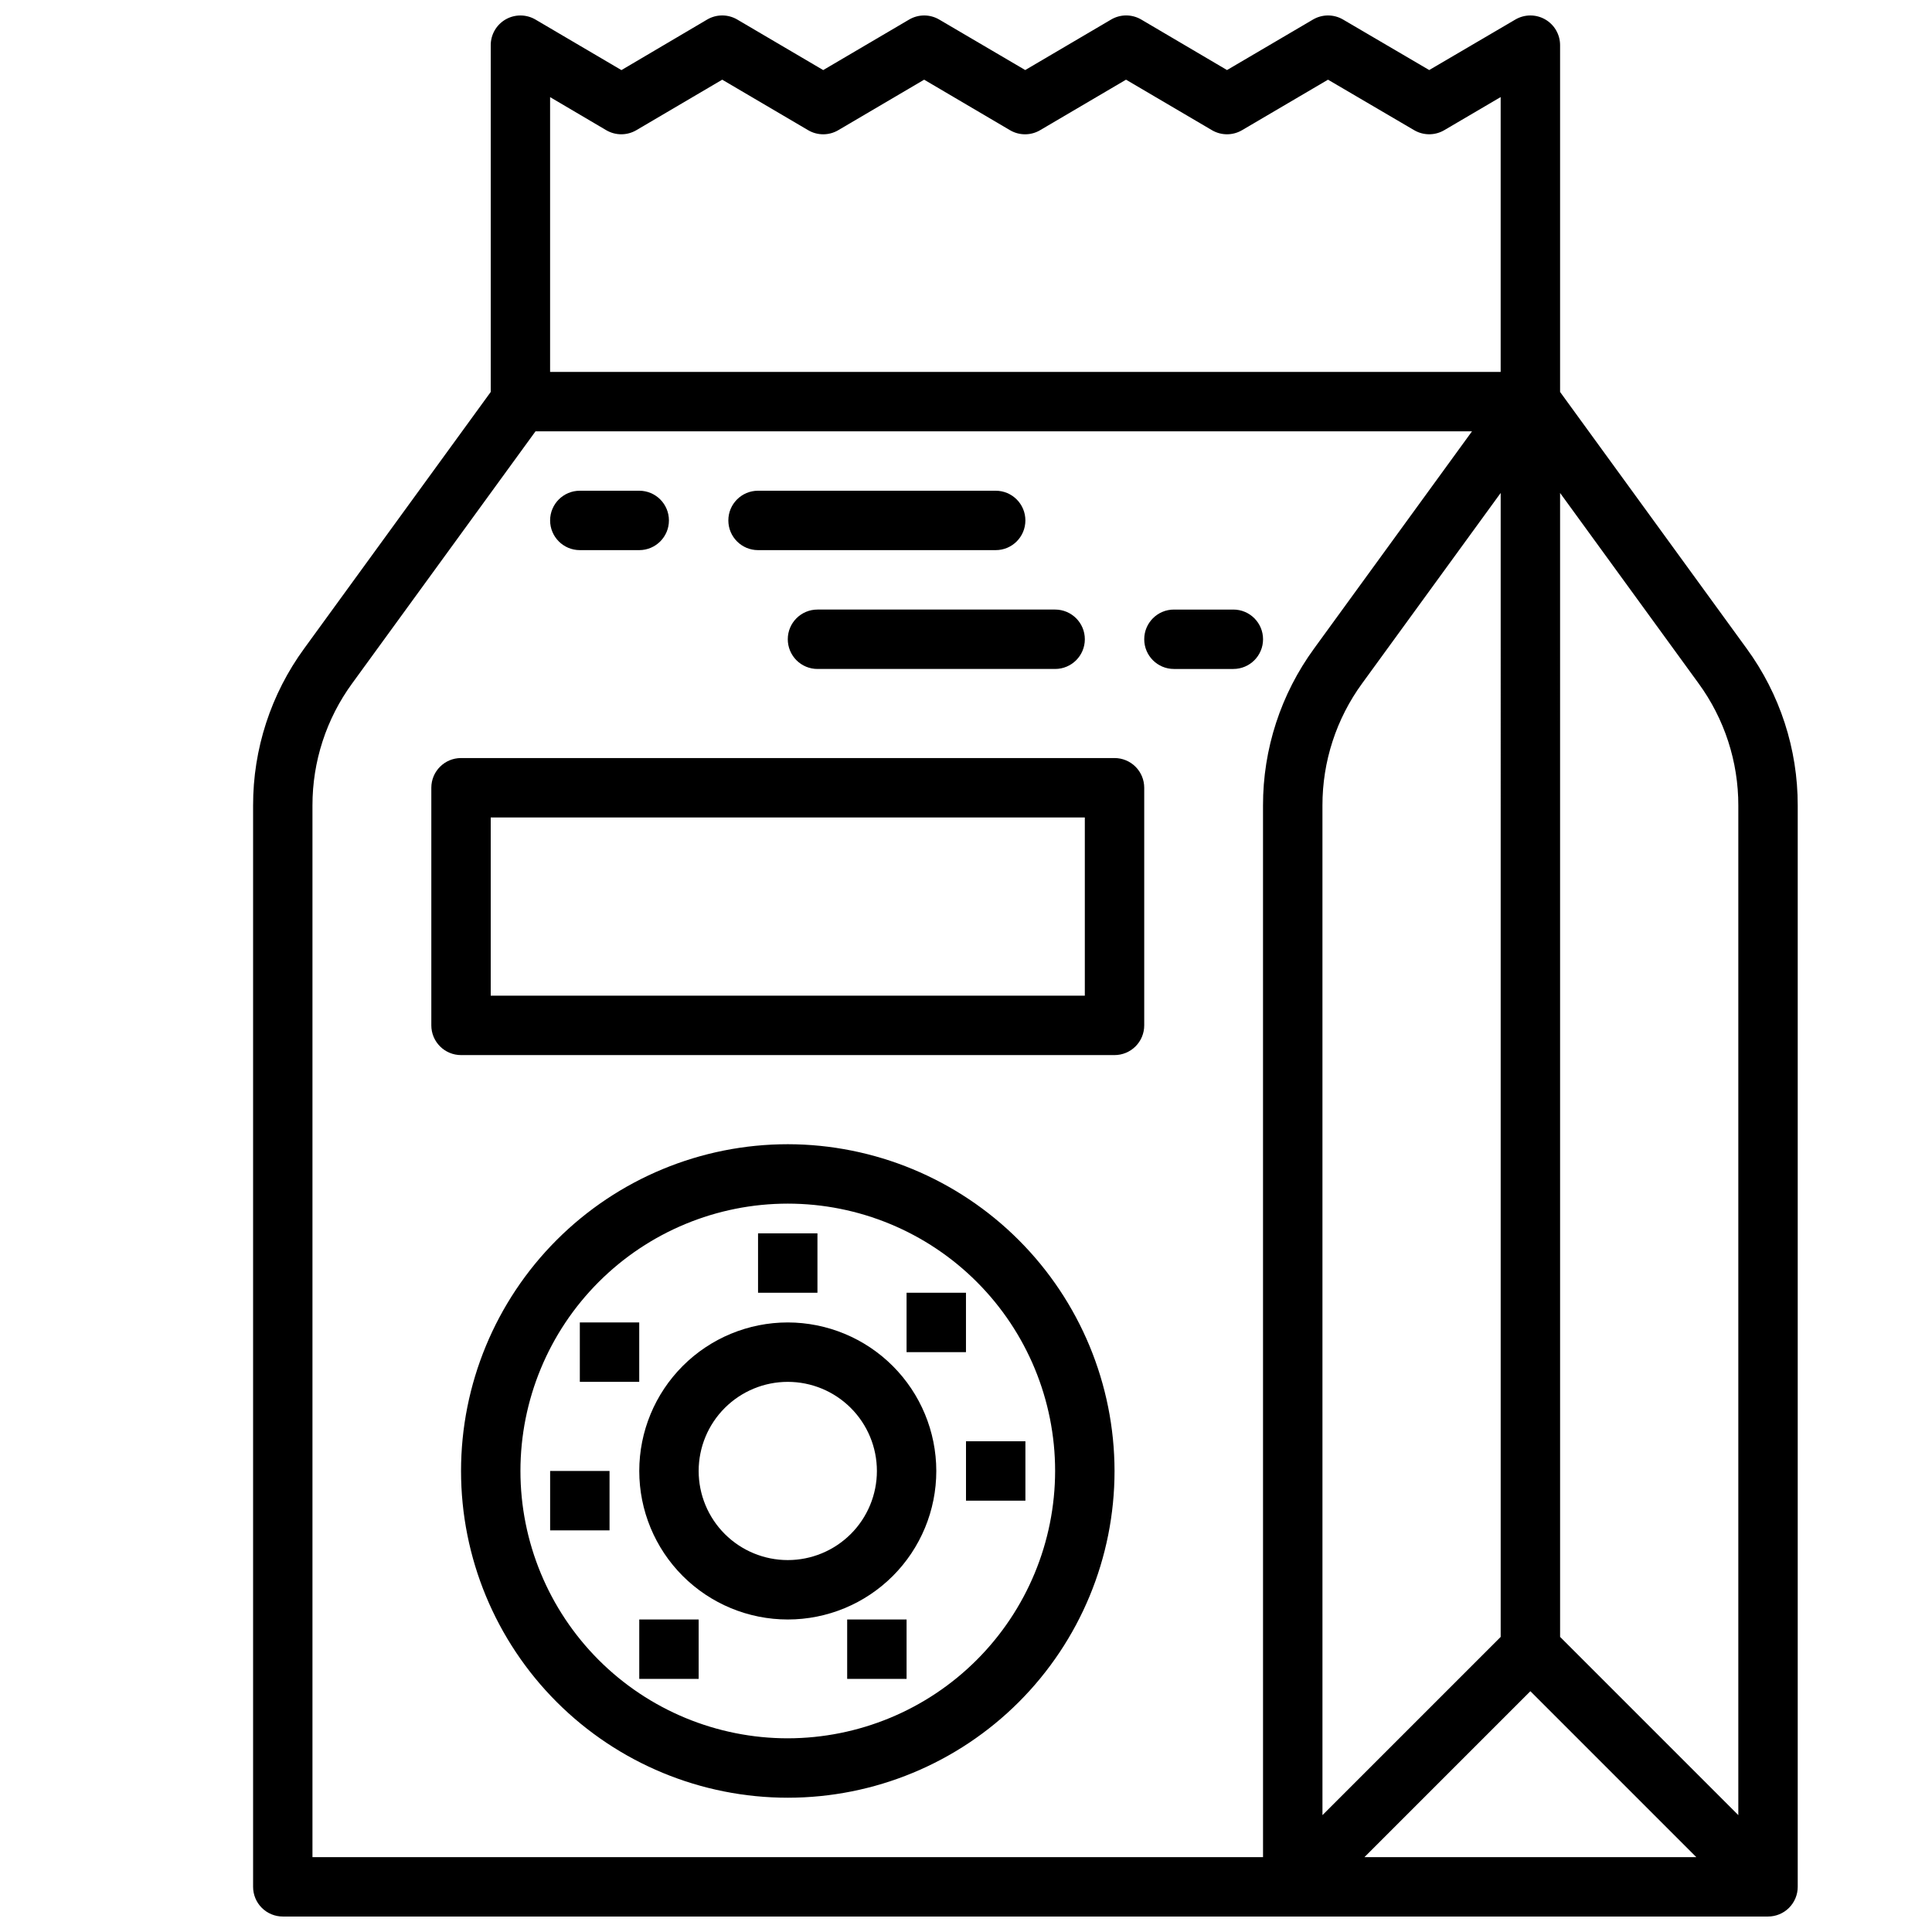
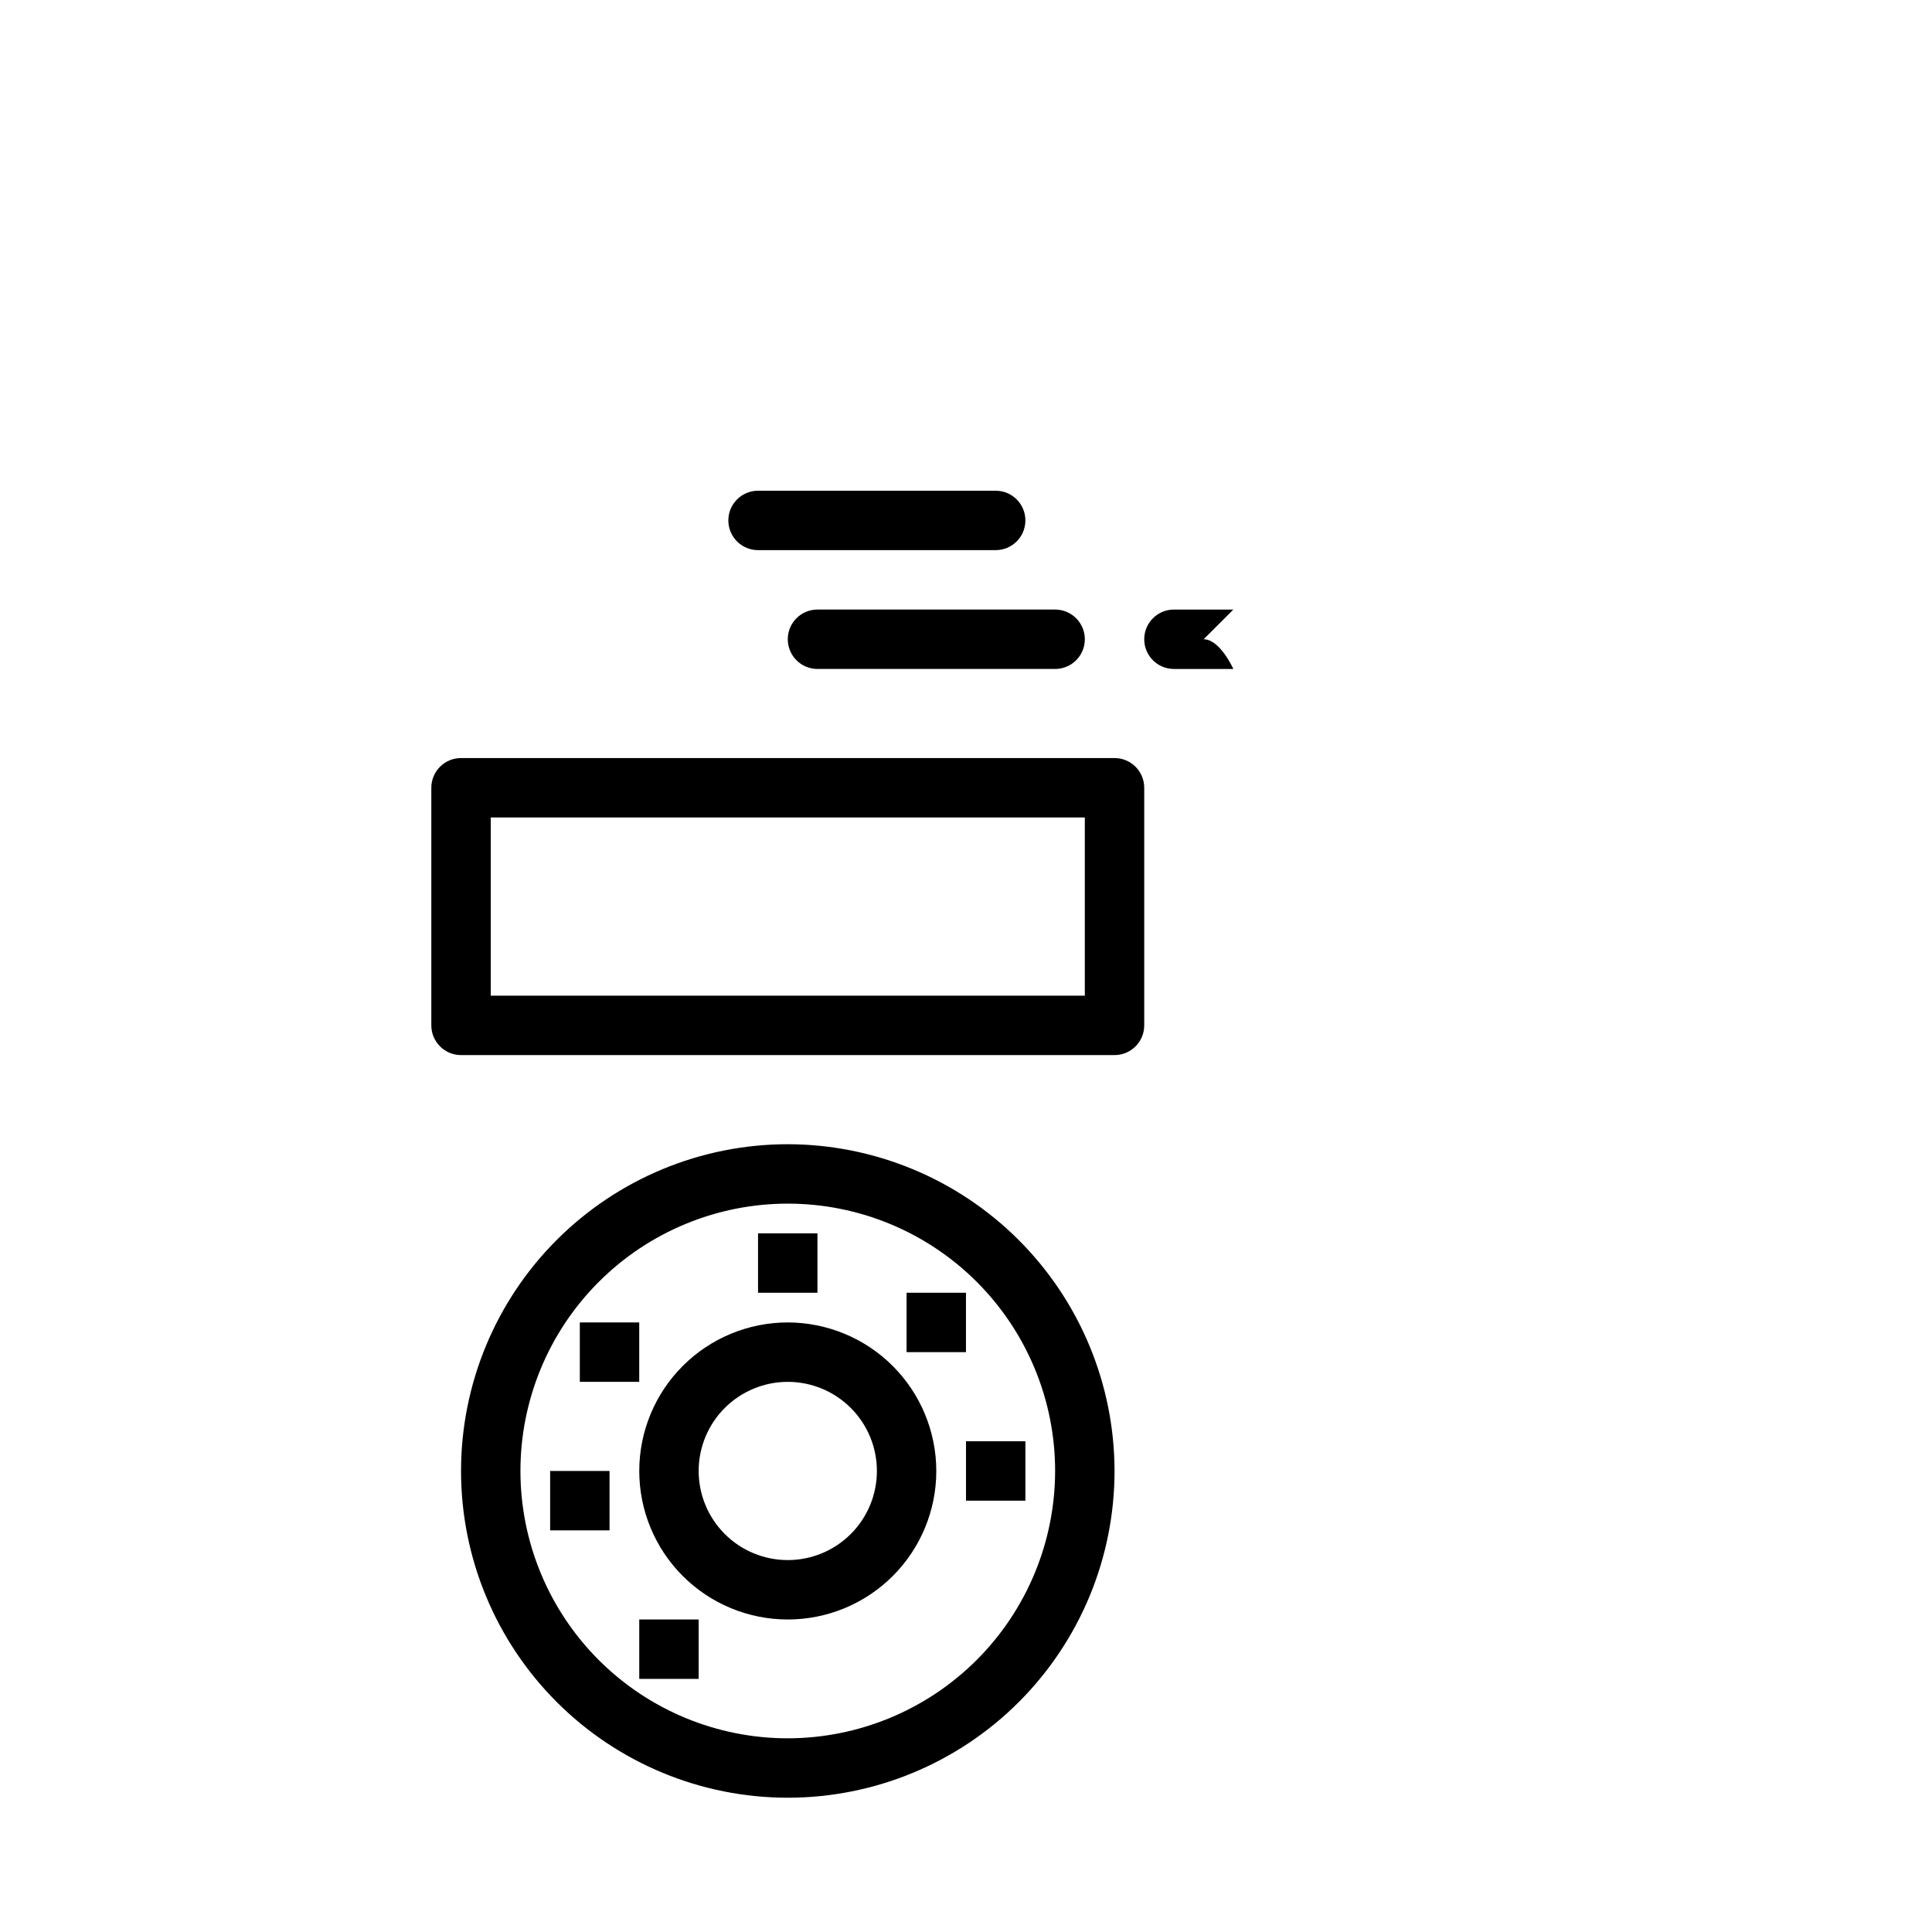
<svg xmlns="http://www.w3.org/2000/svg" width="800px" height="800px" version="1.1" viewBox="144 144 512 512">
  <defs>
    <clipPath id="a">
      <path d="m211 148.09h410v503.81h-410z" />
    </clipPath>
  </defs>
  <g clip-path="url(#a)">
-     <path d="m606.86 315.84-49.422-67.969v-91.906c0-2.82-1.512-5.426-3.961-6.828-2.449-1.398-5.461-1.383-7.894 0.043l-22.828 13.383-22.828-13.383c-2.461-1.445-5.512-1.445-7.973 0l-22.781 13.383-22.727-13.383c-2.469-1.453-5.527-1.453-7.992 0l-22.758 13.383-22.781-13.375c-2.465-1.453-5.523-1.453-7.992 0l-22.766 13.383-22.773-13.391c-2.461-1.449-5.519-1.449-7.981 0l-22.719 13.398-22.773-13.391c-2.434-1.43-5.445-1.449-7.898-0.051-2.449 1.402-3.965 4.008-3.965 6.828v91.906l-49.422 67.969c-8.836 12.086-13.586 26.676-13.555 41.648v286.54c0 2.086 0.828 4.09 2.305 5.566 1.477 1.477 3.481 2.305 5.566 2.305h393.6c2.09 0 4.09-0.828 5.566-2.305 1.477-1.477 2.305-3.481 2.305-5.566v-286.54c0.031-14.973-4.719-29.562-13.555-41.648zm-2.188 41.648v267.54l-47.23-47.23-0.004-303.16 36.691 50.453c6.871 9.402 10.562 20.754 10.543 32.398zm-62.977 220.31-47.23 47.23-0.004-267.54c-0.023-11.652 3.668-23.008 10.543-32.414l36.691-50.438zm7.871 14.391 43.973 43.973h-87.945zm-244.91-413.69c2.465 1.449 5.519 1.449 7.984 0l22.758-13.383 22.766 13.383c2.465 1.453 5.523 1.453 7.988 0l22.758-13.383 22.742 13.383c2.465 1.453 5.527 1.453 7.992 0l22.766-13.383 22.766 13.383c2.461 1.449 5.519 1.449 7.981 0l22.781-13.383 22.828 13.383h0.004c2.461 1.445 5.512 1.445 7.973 0l14.949-8.777v72.84h-251.91v-72.824zm174.06 457.66h-251.91v-278.67c-0.023-11.652 3.668-23.008 10.543-32.414l48.57-66.773h248.18l-41.832 57.535v0.004c-8.836 12.086-13.586 26.676-13.555 41.648z" />
-   </g>
+     </g>
  <path d="m352.77 447.23c-22.965 0-44.988 9.125-61.23 25.363-16.238 16.238-25.359 38.262-25.359 61.23 0 22.965 9.121 44.988 25.359 61.23 16.242 16.238 38.266 25.359 61.23 25.359s44.992-9.121 61.23-25.359c16.238-16.242 25.363-38.266 25.363-61.23-0.027-22.957-9.16-44.969-25.395-61.203-16.23-16.23-38.242-25.363-61.199-25.391zm0 157.44c-18.789 0-36.809-7.465-50.098-20.75-13.285-13.289-20.75-31.309-20.75-50.098 0-18.793 7.465-36.812 20.75-50.098 13.289-13.289 31.309-20.75 50.098-20.75s36.812 7.461 50.098 20.75c13.285 13.285 20.75 31.305 20.75 50.098-0.02 18.781-7.492 36.789-20.773 50.074-13.281 13.281-31.289 20.75-50.074 20.773z" />
  <path d="m352.77 494.46c-10.438 0-20.449 4.148-27.832 11.531-7.379 7.379-11.527 17.391-11.527 27.832 0 10.438 4.148 20.449 11.527 27.832 7.383 7.379 17.395 11.527 27.832 11.527 10.441 0 20.449-4.148 27.832-11.527 7.383-7.383 11.527-17.395 11.527-27.832-0.012-10.438-4.16-20.441-11.539-27.82-7.379-7.379-17.383-11.527-27.82-11.543zm0 62.977c-6.262 0-12.27-2.488-16.699-6.914-4.43-4.43-6.918-10.438-6.918-16.699 0-6.266 2.488-12.273 6.918-16.699 4.43-4.43 10.438-6.918 16.699-6.918 6.266 0 12.27 2.488 16.699 6.918 4.43 4.426 6.918 10.434 6.918 16.699 0 6.262-2.488 12.27-6.918 16.699-4.43 4.426-10.434 6.914-16.699 6.914z" />
  <path d="m400 525.95h15.742v15.742h-15.742z" />
-   <path d="m368.51 573.18h15.742v15.742h-15.742z" />
  <path d="m289.79 533.82h15.742v15.742h-15.742z" />
  <path d="m344.89 470.85h15.742v15.742h-15.742z" />
  <path d="m297.66 494.46h15.742v15.742h-15.742z" />
  <path d="m313.41 573.18h15.742v15.742h-15.742z" />
  <path d="m384.25 486.59h15.742v15.742h-15.742z" />
  <path d="m439.36 344.89h-173.18c-4.348 0-7.875 3.523-7.875 7.871v62.977c0 2.09 0.832 4.09 2.309 5.566 1.477 1.477 3.477 2.305 5.566 2.305h173.18c2.086 0 4.09-0.828 5.566-2.305 1.477-1.477 2.305-3.477 2.305-5.566v-62.977c0-2.086-0.828-4.09-2.305-5.566-1.477-1.477-3.481-2.305-5.566-2.305zm-7.871 62.977h-157.44v-47.234h157.44z" />
-   <path d="m297.66 289.79h15.742c4.348 0 7.871-3.523 7.871-7.871 0-4.348-3.523-7.871-7.871-7.871h-15.742c-4.348 0-7.875 3.523-7.875 7.871 0 4.348 3.527 7.871 7.875 7.871z" />
  <path d="m344.89 289.79h62.977c4.348 0 7.871-3.523 7.871-7.871 0-4.348-3.523-7.871-7.871-7.871h-62.977c-4.348 0-7.871 3.523-7.871 7.871 0 4.348 3.523 7.871 7.871 7.871z" />
-   <path d="m470.85 305.54h-15.746c-4.348 0-7.871 3.523-7.871 7.871s3.523 7.871 7.871 7.871h15.746c4.348 0 7.871-3.523 7.871-7.871s-3.523-7.871-7.871-7.871z" />
+   <path d="m470.85 305.54h-15.746c-4.348 0-7.871 3.523-7.871 7.871s3.523 7.871 7.871 7.871h15.746s-3.523-7.871-7.871-7.871z" />
  <path d="m352.77 313.41c0 2.086 0.832 4.09 2.305 5.566 1.477 1.477 3.481 2.305 5.566 2.305h62.977c4.348 0 7.875-3.523 7.875-7.871s-3.527-7.871-7.875-7.871h-62.977c-4.348 0-7.871 3.523-7.871 7.871z" />
</svg>